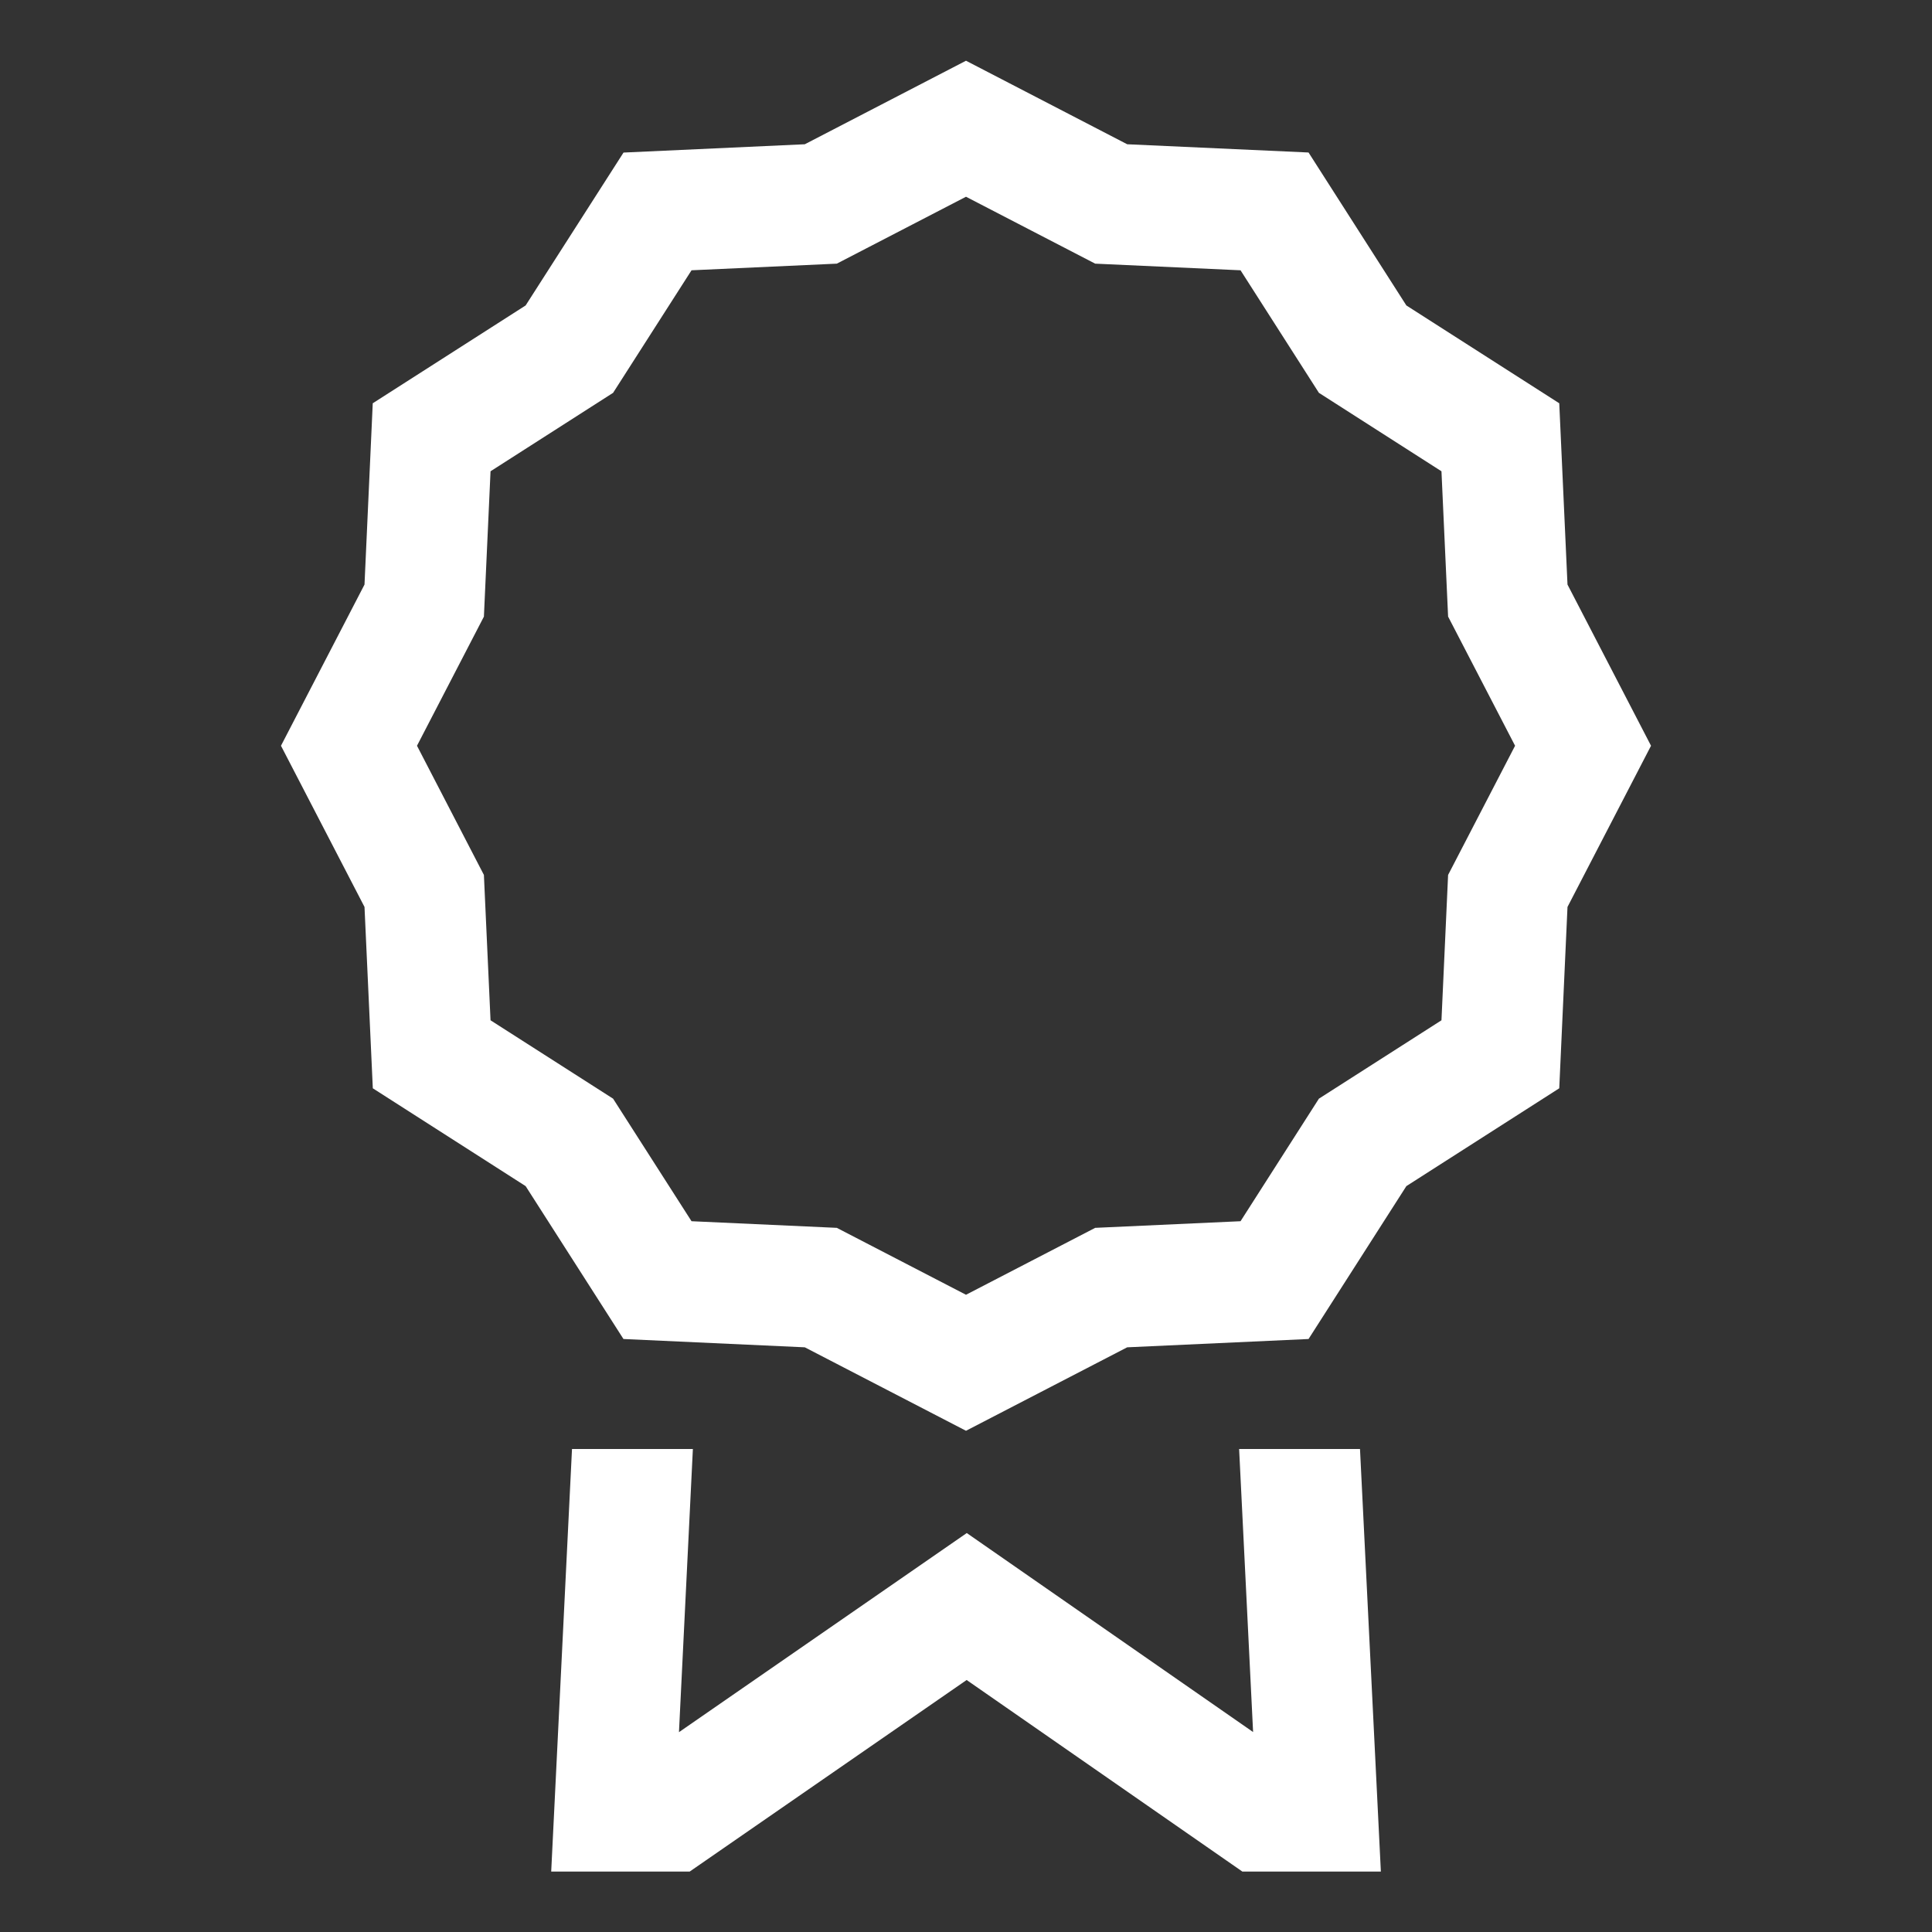
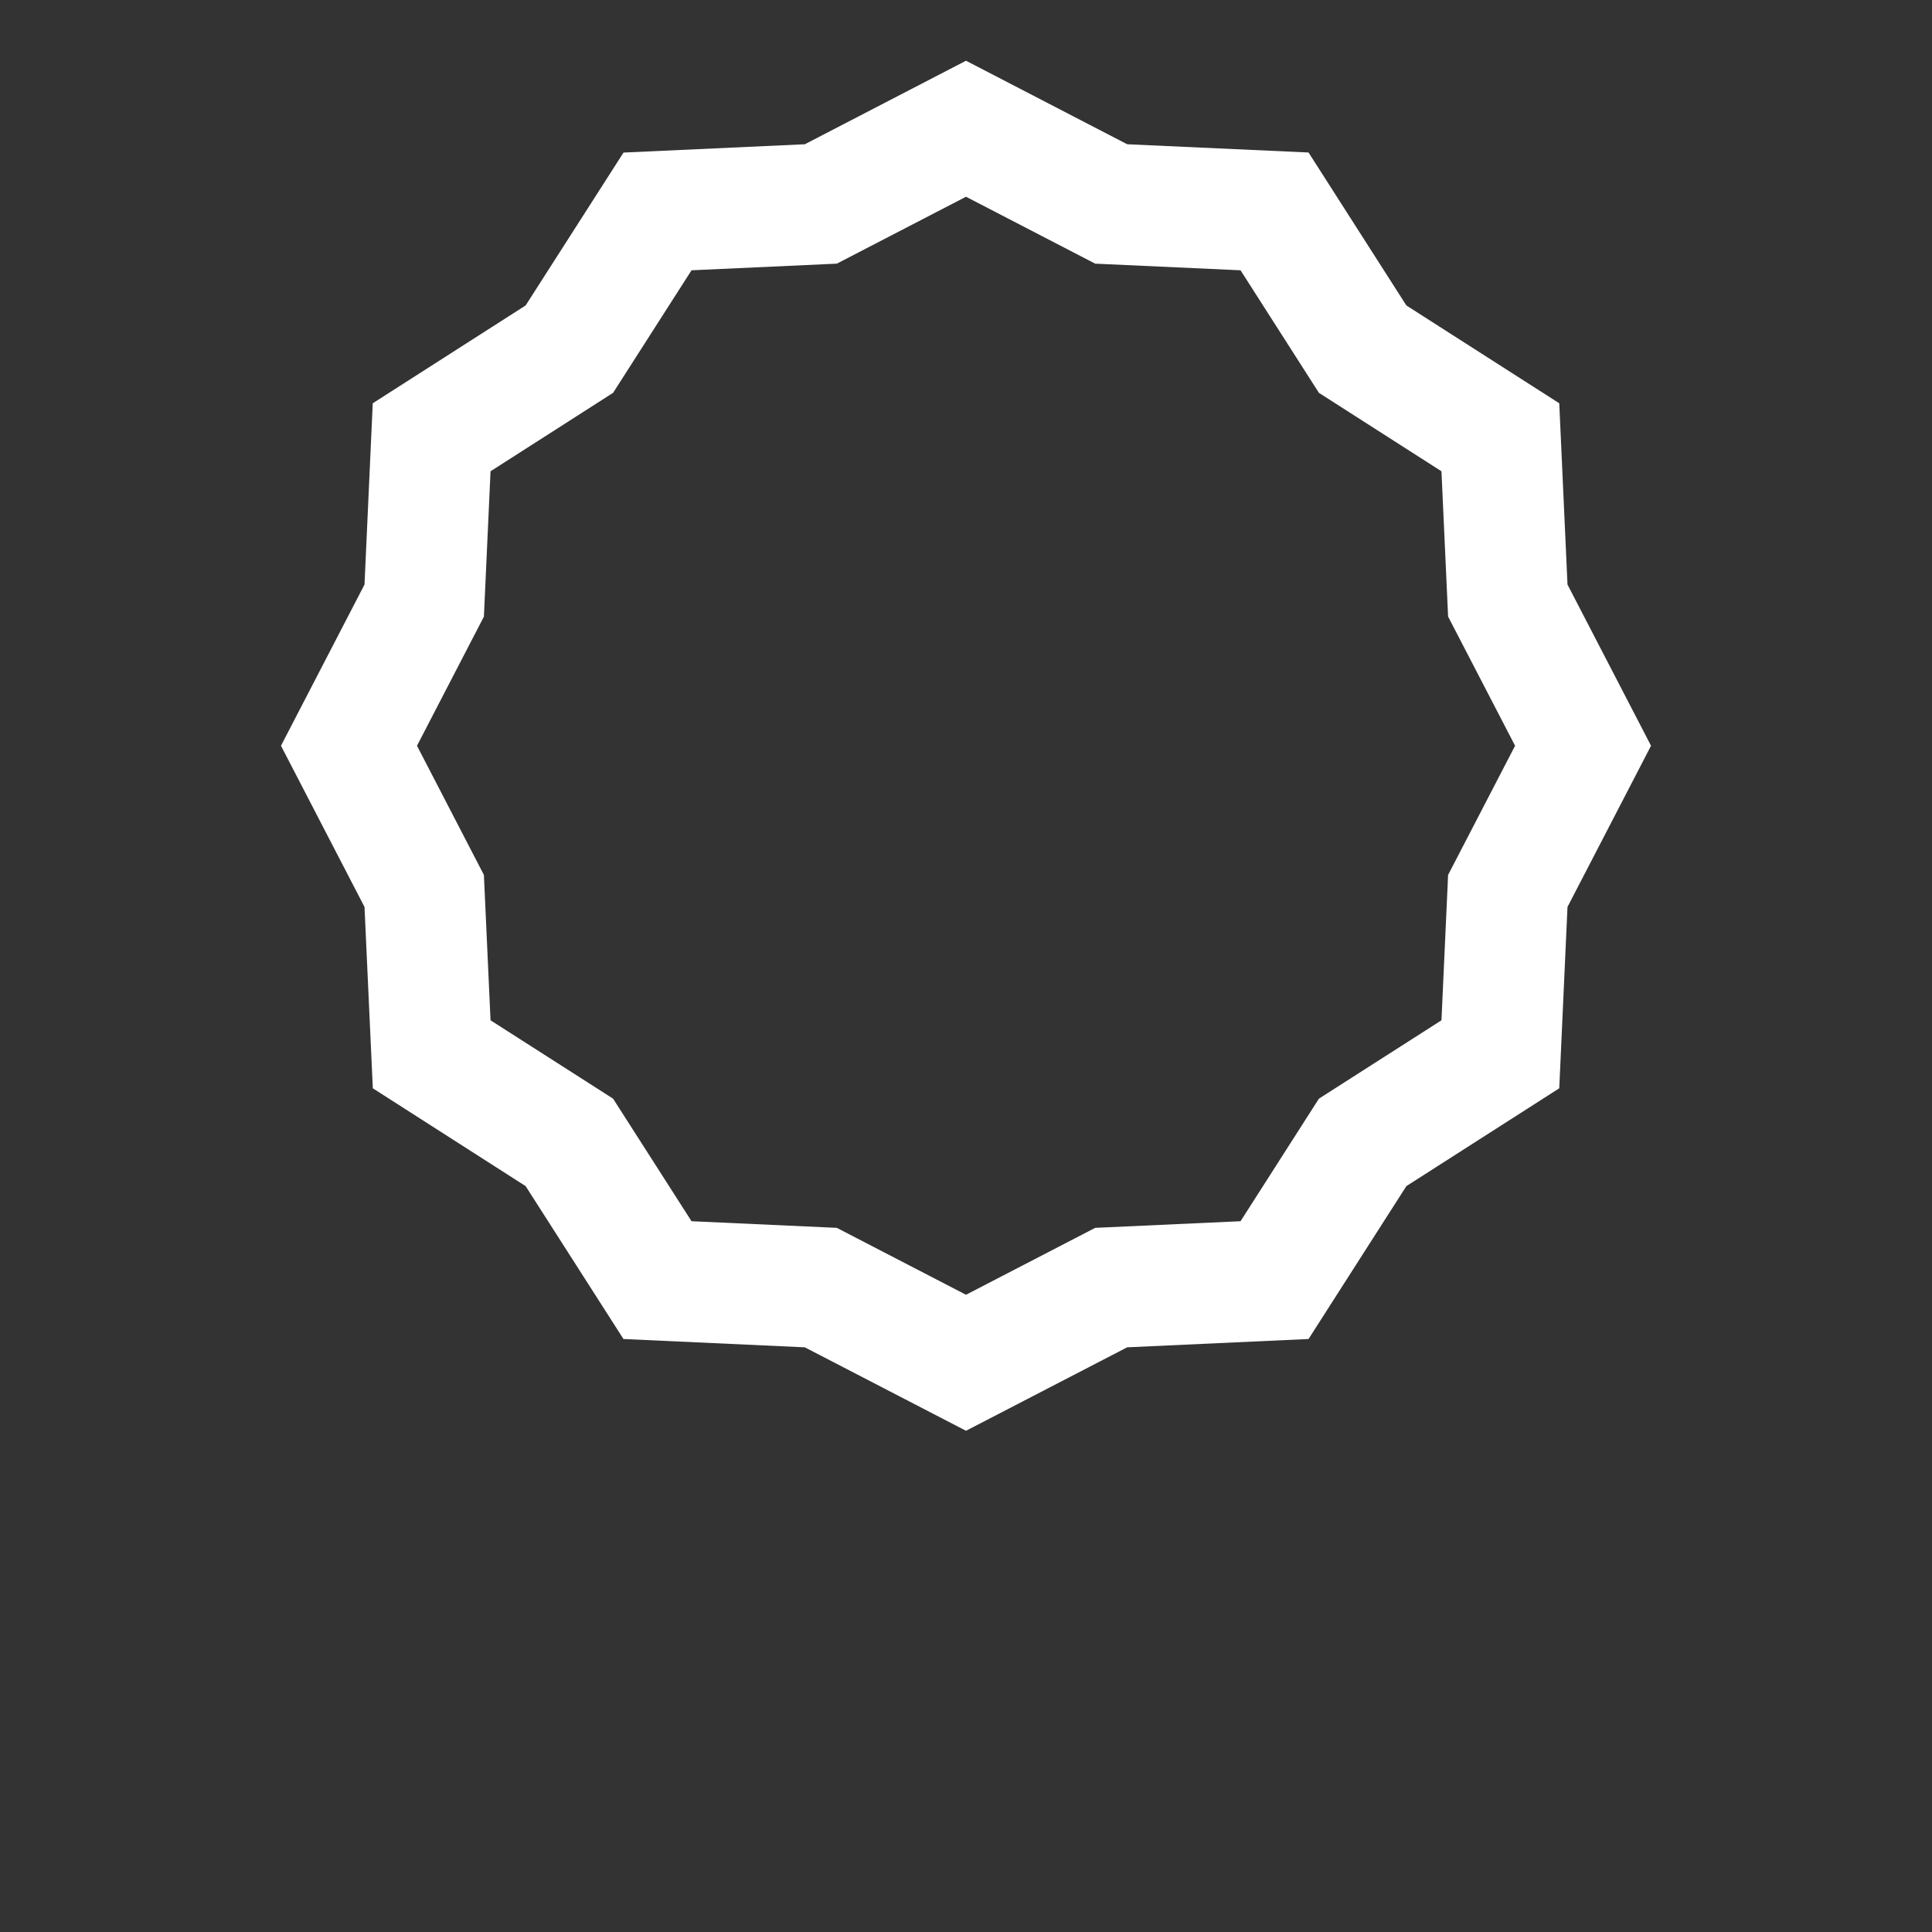
<svg xmlns="http://www.w3.org/2000/svg" width="30" height="30" viewBox="0 0 30 30" fill="none">
  <rect x="0" y="0" width="30" height="30" fill="#333333" stroke="none" />
-   <path d="M19.241 22.5L19.458 26.895L15.012 23.805L10.543 26.897L10.759 22.5H8.882L8.559 29.062H10.709L15.01 26.087L19.292 29.062H21.442L21.118 22.5H19.241V22.5Z" fill="white" />
  <path d="M24.34 9.077L24.212 6.262L21.838 4.743L20.319 2.368L17.503 2.24L15 0.943L12.497 2.24L9.682 2.369L8.162 4.743L5.788 6.262L5.66 9.077L4.363 11.58L5.66 14.083L5.789 16.899L8.162 18.418L9.681 20.792L12.497 20.921L15 22.217L17.503 20.921L20.319 20.792L21.838 18.418L24.212 16.899L24.34 14.083L25.637 11.58L24.34 9.077ZM22.486 13.586L22.383 15.843L20.48 17.06L19.263 18.963L17.006 19.066L15 20.105L12.994 19.066L10.738 18.963L9.52 17.06L7.617 15.843L7.514 13.586L6.475 11.58L7.514 9.575L7.617 7.318L9.52 6.1L10.738 4.197L12.994 4.094L15 3.055L17.006 4.094L19.263 4.197L20.48 6.1L22.383 7.318L22.486 9.574L23.526 11.58L22.486 13.586Z" fill="white" />
</svg>